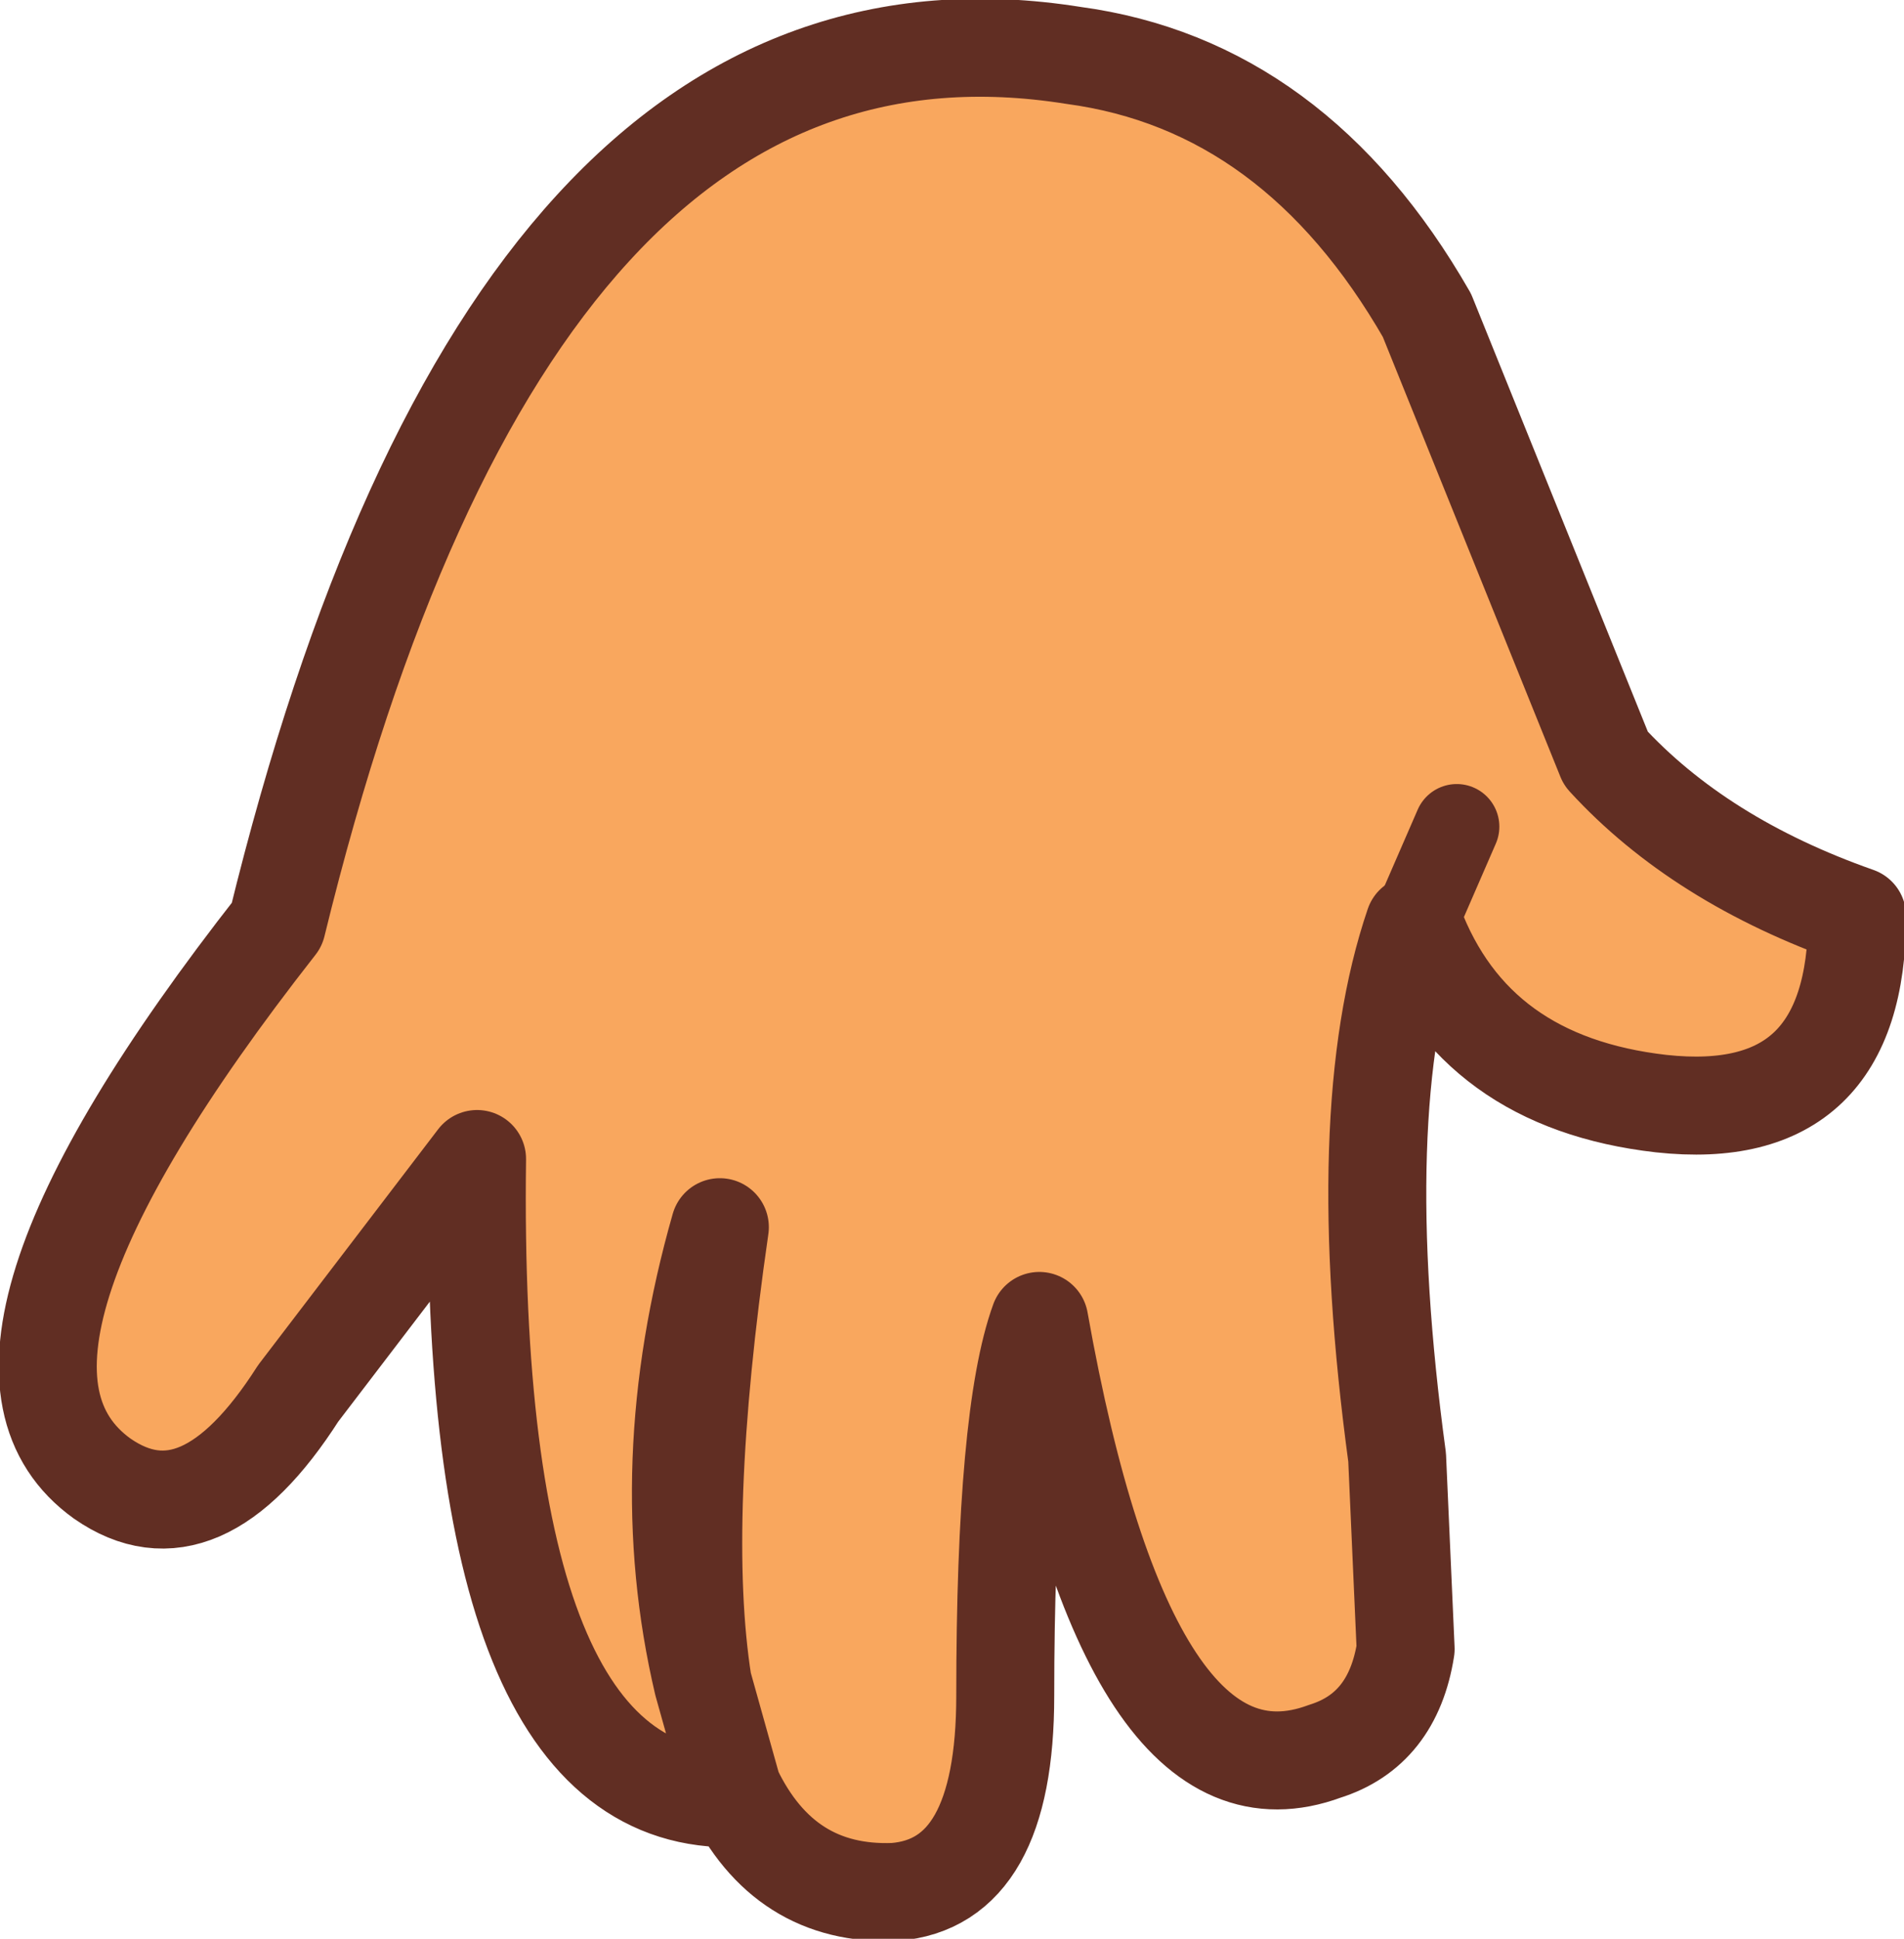
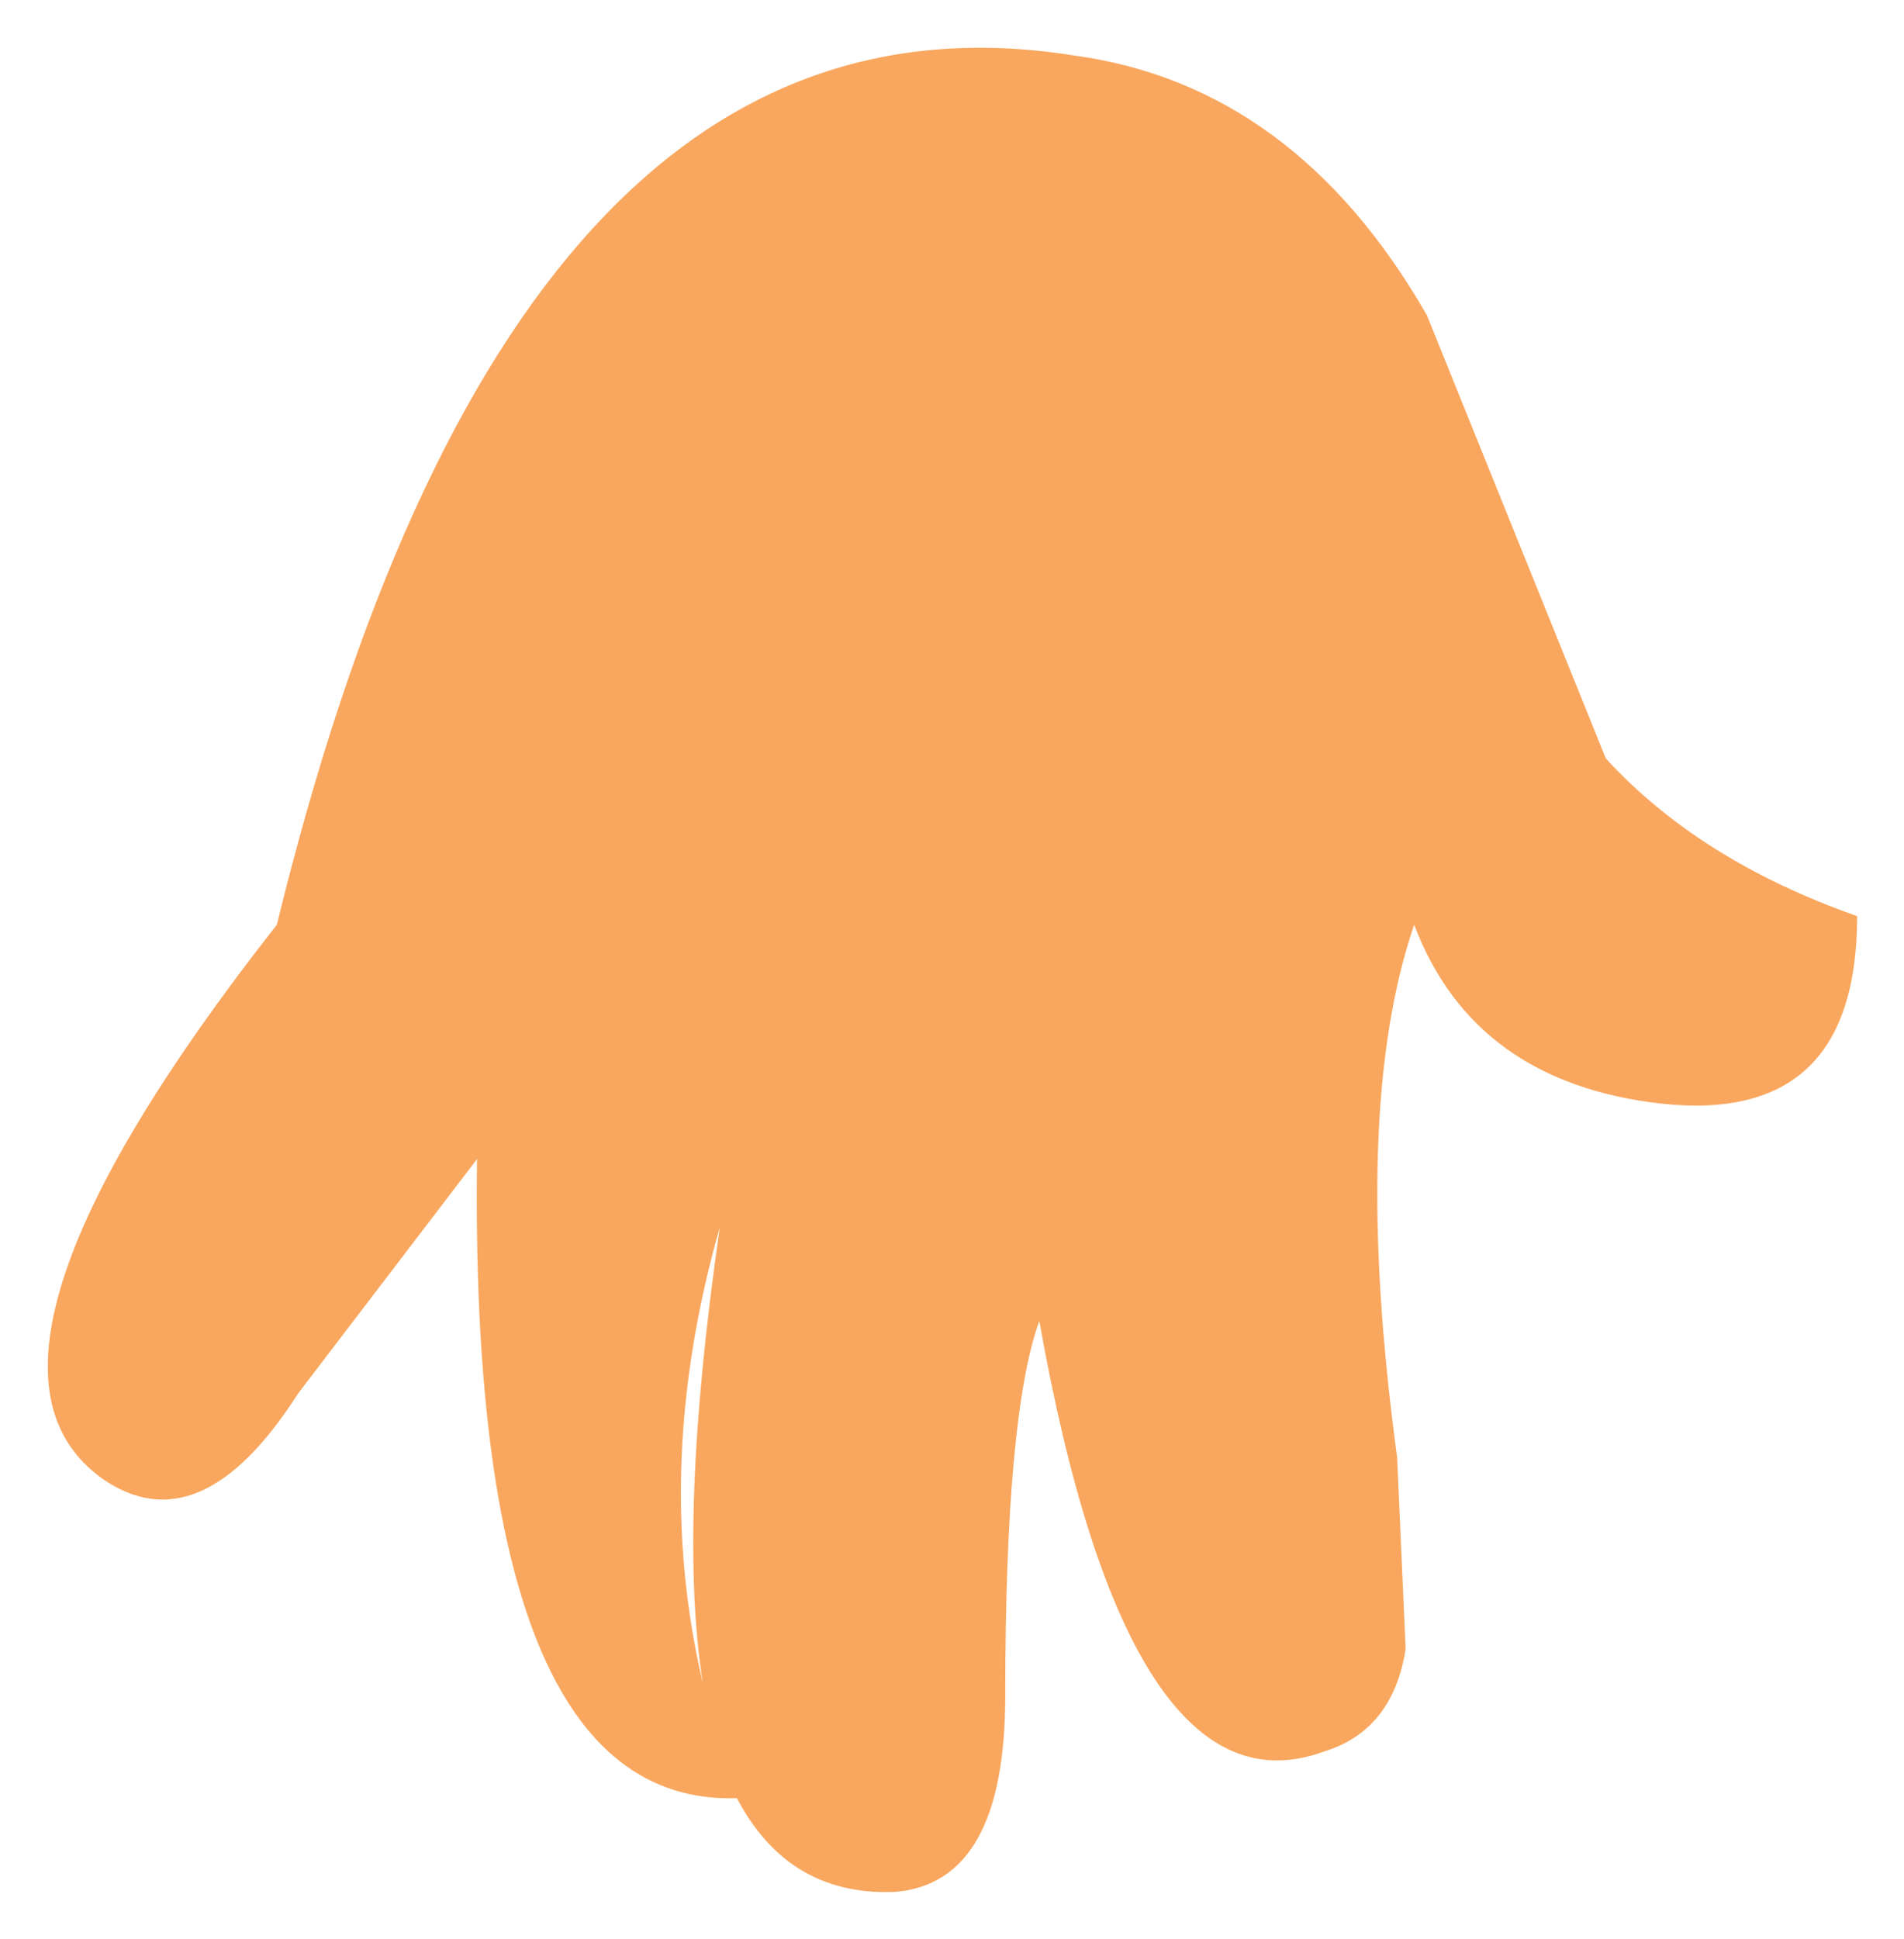
<svg xmlns="http://www.w3.org/2000/svg" height="22.75px" width="22.35px">
  <g transform="matrix(1.0, 0.0, 0.0, 1.0, 11.55, 3.35)">
    <path d="M4.95 16.0 L4.85 13.75 Q4.3 9.7 5.05 7.5 5.75 9.35 7.95 9.6 10.25 9.85 10.25 7.4 8.4 6.75 7.3 5.55 L5.2 0.35 Q3.65 -2.35 1.05 -2.7 -5.55 -3.75 -8.3 7.5 -12.3 12.6 -10.35 14.0 -9.2 14.8 -8.05 13.0 L-5.95 10.25 Q-6.05 17.85 -2.9 17.75 L-2.95 17.65 Q-2.35 18.9 -1.05 18.85 0.25 18.75 0.25 16.55 0.25 13.25 0.65 12.15 1.7 18.05 4.0 17.2 4.8 16.95 4.95 16.0 M-3.3 16.4 L-2.95 17.65 -3.3 16.4 Q-3.9 13.85 -3.1 11.05 -3.6 14.5 -3.3 16.4" fill="#f9a75e" fill-rule="evenodd" stroke="none" />
-     <path d="M4.95 16.0 L4.85 13.75 Q4.3 9.7 5.05 7.5 5.75 9.35 7.95 9.6 10.25 9.85 10.25 7.4 8.4 6.75 7.3 5.55 L5.2 0.35 Q3.65 -2.35 1.05 -2.7 -5.55 -3.75 -8.3 7.5 -12.3 12.6 -10.35 14.0 -9.2 14.8 -8.05 13.0 L-5.95 10.25 Q-6.05 17.85 -2.9 17.75 L-2.95 17.65 Q-2.35 18.9 -1.05 18.85 0.25 18.75 0.25 16.55 0.25 13.25 0.65 12.15 1.7 18.05 4.0 17.2 4.8 16.95 4.95 16.0 M-2.95 17.65 L-3.3 16.4 Q-3.6 14.5 -3.1 11.05 -3.9 13.85 -3.3 16.4" fill="none" stroke="#612e23" stroke-linecap="round" stroke-linejoin="round" stroke-width="1.15" />
-     <path d="M5.05 7.5 L5.55 6.35" fill="none" stroke="#612e23" stroke-linecap="round" stroke-linejoin="round" stroke-width="1.0" />
  </g>
</svg>